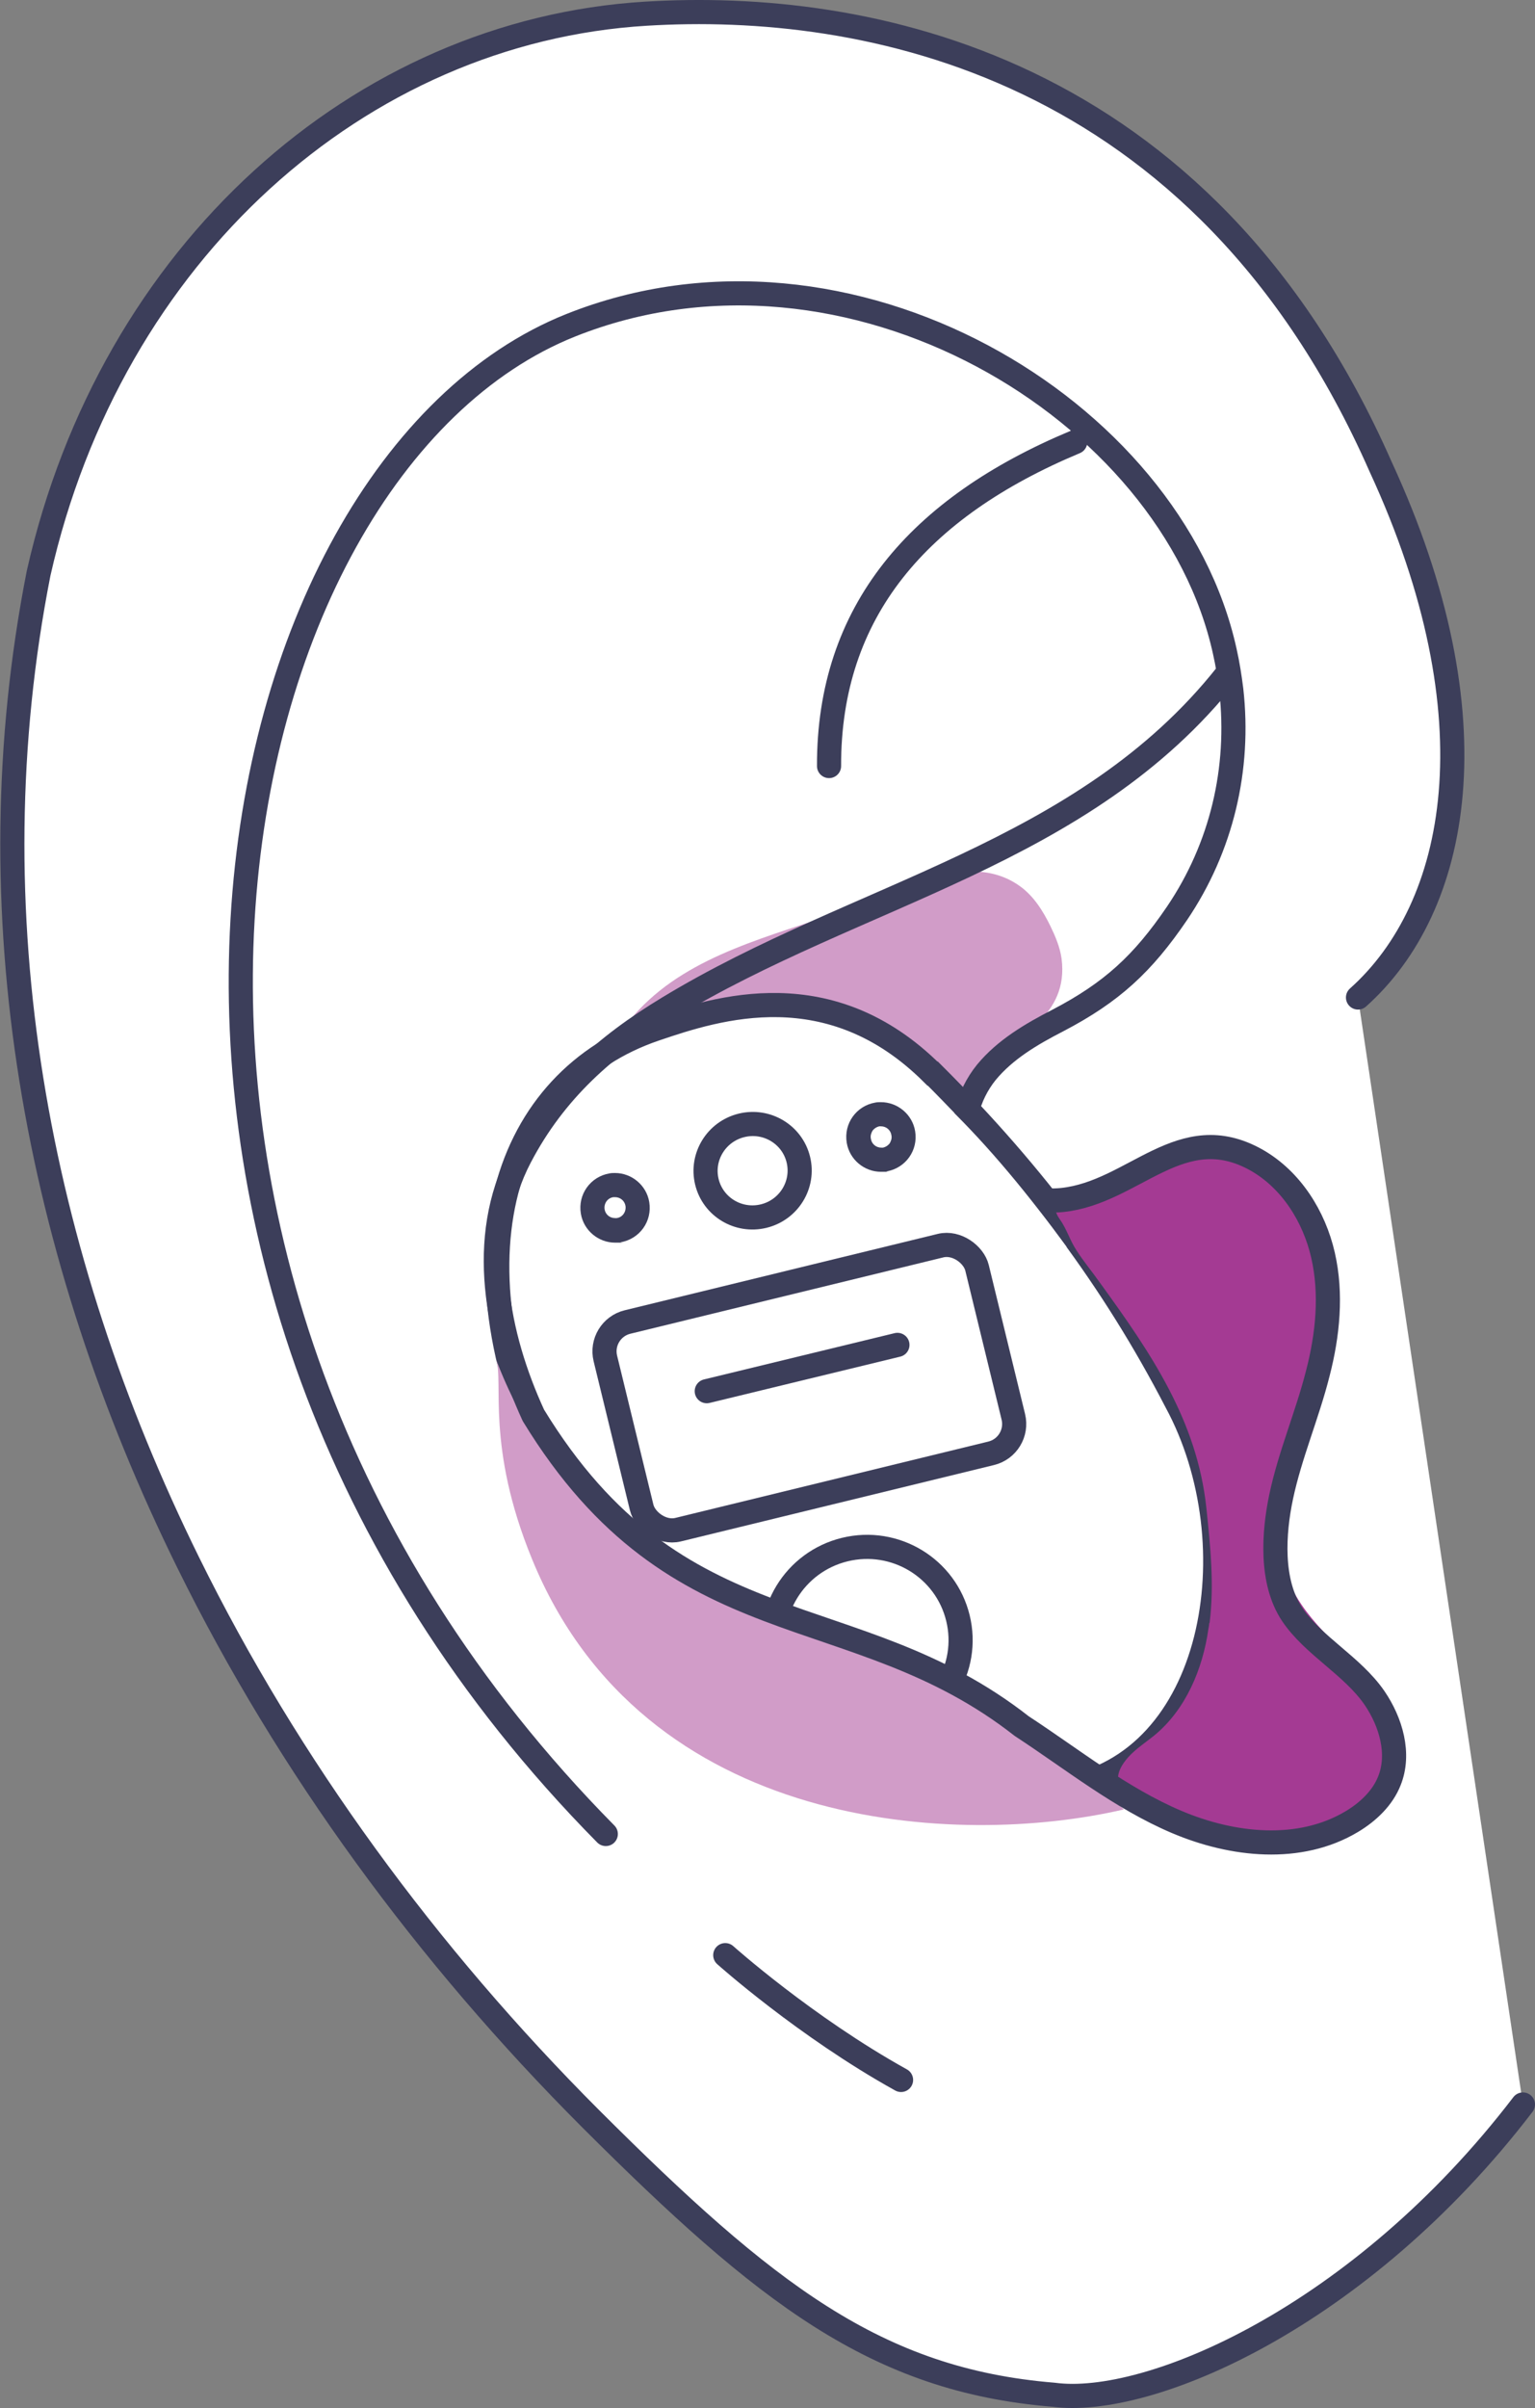
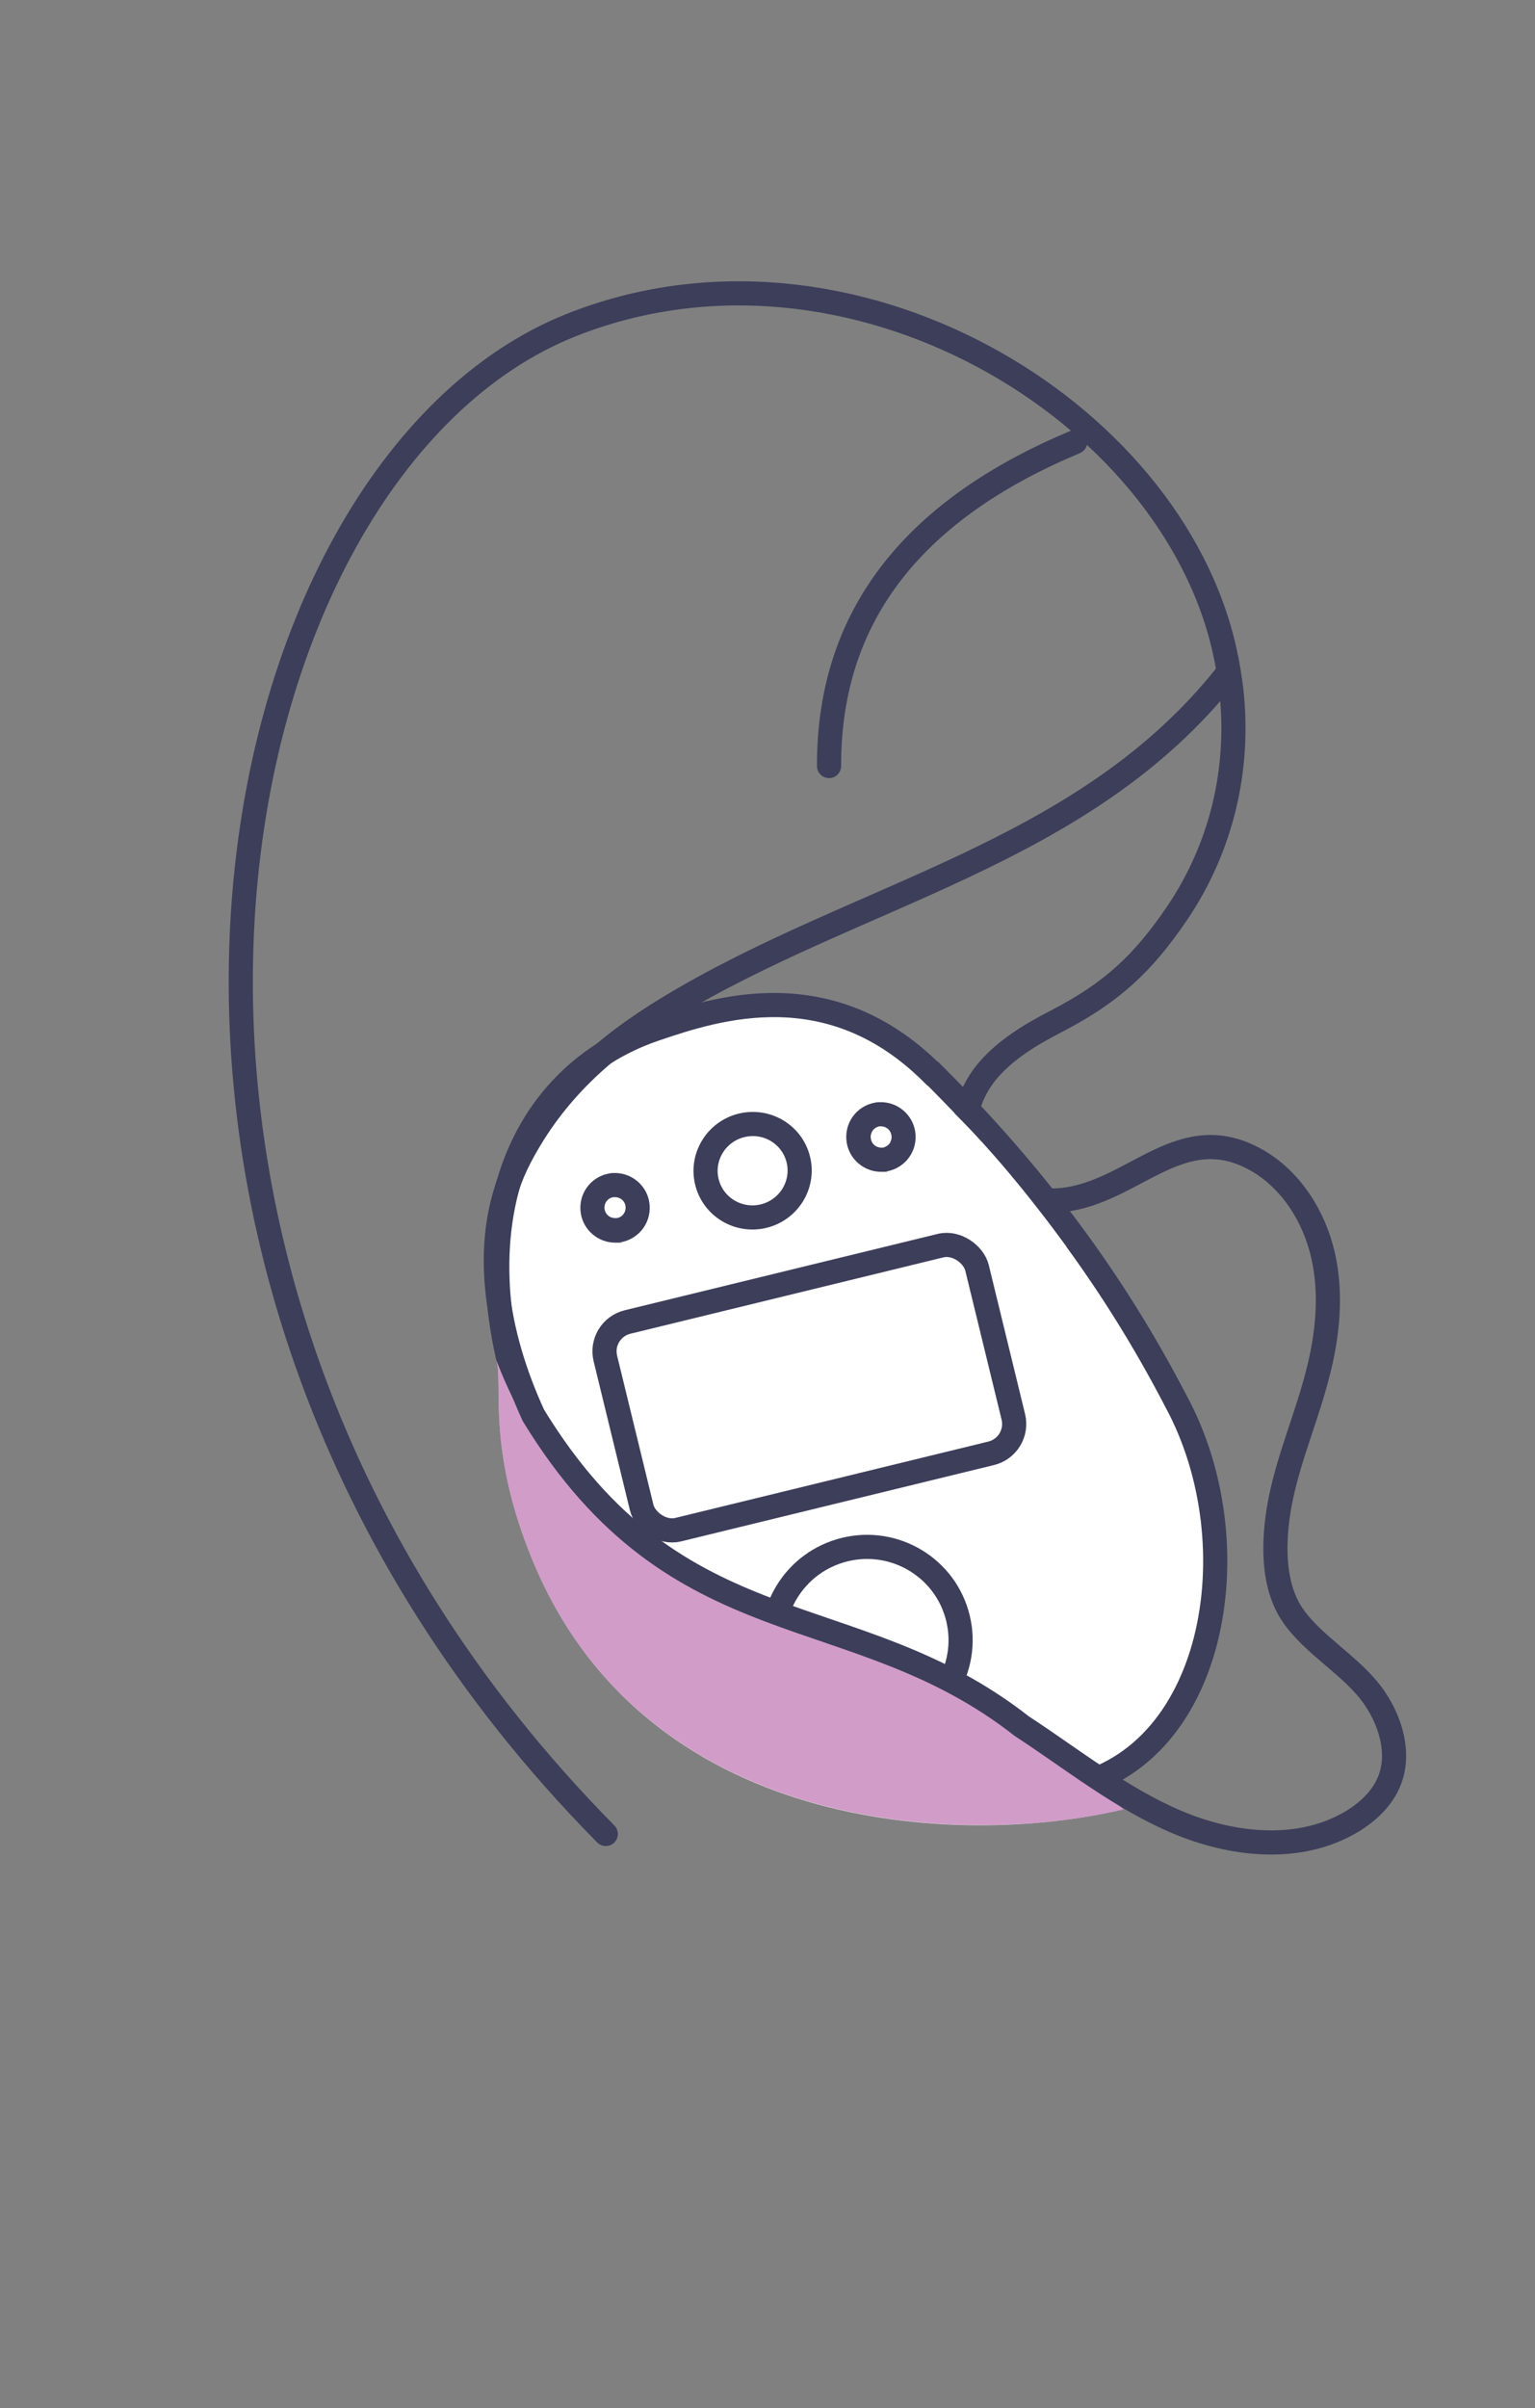
<svg xmlns="http://www.w3.org/2000/svg" id="Layer_1" version="1.1" viewBox="0 0 381.6 598.2">
  <rect x="0" y="0" width="381.6" height="598.2" fill="#808080" stroke="none" />
  <defs>
    <style>
      .st0 {
        stroke-miterlimit: 10;
        stroke-width: 6px;
      }

      .st0, .st1, .st2, .st3, .st4, .st5 {
        fill: #fff;
      }

      .st0, .st1, .st2, .st3, .st4, .st6 {
        stroke: #3c3e5a;
      }

      .st1 {
        stroke-miterlimit: 10;
      }

      .st1, .st4, .st6 {
        stroke-width: 6px;
      }

      .st2 {
        stroke-miterlimit: 10;
        stroke-width: 6px;
      }

      .st3 {
        stroke-miterlimit: 10;
        stroke-width: 6px;
      }

      .st7, .st8, .st9 {
        isolation: isolate;
      }

      .st4, .st6 {
        stroke-linecap: round;
        stroke-linejoin: round;
      }

      .st8, .st9 {
        fill: #a43a93;
        mix-blend-mode: multiply;
      }

      .st6 {
        fill: none;
      }

      .st10 {
        fill: #3c3e5a;
      }

      .st9 {
        opacity: .5;
      }
    </style>
  </defs>
  <g class="st7">
    <g id="Layer_2">
      <g id="hear-people">
-         <path class="st4" d="M337.6,247.8c25-22.3,34.6-69.2,5.6-131.9C298.9,15.4,214.6.1,160.6,3.4,89.4,7.7,27.6,62.7,9.6,142.4c-16.6,84.3-.6,169.2,37.2,245.8,24.9,50.5,59.3,97.4,100.1,138.2,43.4,43.3,70.9,64.9,115,68.5,23.6,3.2,76.2-19.2,116.7-72.1" />
-         <path class="st6" d="M180.3,485.7s19.9,17.8,43.7,31" />
        <path class="st6" d="M267.3,109.8c-39,16.3-61.3,42.1-61.2,80.5" />
-         <path class="st9" d="M250.4,284.6c-4.9-3.6-12.2-10.1-5.1-18.7,7.2-8.8,20.5-13.2,18.6-27.8-.4-2.8-1.5-5.4-2.7-7.9-1.9-3.9-4.3-7.8-8-10.3-12.9-8.9-31.1,1.9-43.5,6.3-17.9,6.4-37.8,10.8-50.9,24.7-5.1,5.4-8.9,12-13.9,17.5-3.3,3.7-7.1,6.9-10.1,10.9-5.2,7.1-7,16-8.6,24.6-3.2,16.3-6.1,34.4,2.5,48.7,1.3,2.1,3.3,4.3,5.7,4,4.8-9.4,8.1-18,15.5-26,7.5-8.1,16.7-14.7,26.5-19.8,21.4-11,45.5-15.4,68.8-21.5,2-.5,6.9-3.5,5.3-4.6h0Z" />
        <path class="st1" d="M231.9,266.7c25.4,25.3,44.9,51.4,60.5,81.5,19.3,35.6,9.8,89.9-28.4,96.1-38.2,6.3-96.2-15.4-125.5-73.9-29.2-58.6-12.4-102.2,24.2-114.7,15.8-5.4,43.7-14.3,69.1,11h0Z" />
        <line class="st6" x1="222.9" y1="329.2" x2="176" y2="342.7" />
        <ellipse class="st2" cx="187" cy="291" rx="11.7" ry="11.6" transform="translate(-63.5 52.4) rotate(-13.7)" />
        <rect class="st3" x="153.5" y="318.3" width="95.1" height="53.1" rx="7.5" ry="7.5" transform="translate(-75.8 57.3) rotate(-13.7)" />
-         <line class="st6" x1="223.1" y1="334.1" x2="175.7" y2="345.6" />
        <ellipse class="st0" cx="215.4" cy="407.6" rx="23.3" ry="23.2" transform="translate(-90.3 62.5) rotate(-13.7)" />
        <path class="st10" d="M219,279.8c1.3,0,2.4.9,2.6,2.2.2.9-.2,1.6-.4,2-.2.3-.8.9-1.7,1.1-.1,0-.3,0-.4,0-1.3,0-2.4-.9-2.6-2.2-.2-.9.2-1.6.4-2,.2-.3.8-.9,1.7-1.1.1,0,.3,0,.4,0M219,273.8c-.5,0-.9,0-1.4.1-4.7.8-7.9,5.2-7.1,10,.7,4.2,4.4,7.2,8.5,7.2s.9,0,1.4-.1c4.7-.8,7.9-5.2,7.1-10-.7-4.2-4.4-7.2-8.5-7.2h0Z" />
        <path class="st10" d="M152.9,297.4c1.3,0,2.4.9,2.6,2.2.2,1.4-.7,2.8-2.2,3-.1,0-.3,0-.4,0-1.3,0-2.4-.9-2.6-2.2-.2-1.4.7-2.8,2.2-3,.1,0,.3,0,.4,0M152.9,291.4c-.5,0-.9,0-1.4.1-4.7.8-7.9,5.2-7.1,10,.7,4.2,4.4,7.2,8.5,7.2s.9,0,1.4-.1c4.7-.8,7.9-5.2,7.1-10-.7-4.2-4.4-7.2-8.5-7.2h0Z" />
        <path class="st5" d="M263.5,438.4c-5.4-4.7-22-15.6-28.4-18.8-17.9-8.8-33.6-12.4-52-19.9-21.7-8.8-47.5-29.3-59.8-62,2,5.3-2.6,21.5,9,49.7,27.8,67.8,105.7,71.8,147,62.1-2.9-3-13.3-9.1-15.6-11.1h0Z" />
        <path class="st9" d="M263.5,438.4c-5.4-4.7-22-15.6-28.4-18.8-17.9-8.8-33.6-12.4-52-19.9-21.7-8.8-47.5-29.3-59.8-62,2,5.3-2.6,21.5,9,49.7,27.8,67.8,105.9,71.7,147.1,62.1-2.9-3-13.5-9-15.8-11h0Z" />
-         <path class="st8" d="M300.6,403.2c0,.5-.1,1-.2,1.5-1.4,9.9-5.6,19.9-13.3,26.3-2.2,1.8-4.7,3.4-6.6,5.5-6.3,7.1.2,10.5,6.5,13.1,17.1,7,46.7,18,57.5-5.2,2.9-6.3,2.6-13.9-.3-20.3-4.5-10-14.4-16.3-20.6-25.4-8.1-11.8-8.6-28-2.2-40.6,1.5-2.9,4.1-5.5,5.2-8.5,1.2-3.5,1-8.3,1.6-12,1.3-8.4,2.7-16.9.5-25.2-2-7.7-6-15.2-12.2-20.3-3-2.5-6.6-4.3-10.4-5.3-4.1-1-9.6-1.9-13.5-.4-9.3,3.5-18.5,7-27.8,10.5-.7.3-1.5.6-2,1.1-1.1,1.3-.4,3.4.6,4.8,1.8,2.5,2.5,5.2,4.2,7.8,1.8,2.8,3.9,5.3,5.8,8,12.7,17.5,24.2,34.3,26.5,56,1,9.5,2,19.1.8,28.6h0Z" />
        <path class="st6" d="M150.6,455.6C10.7,314,52.6,116.4,141.9,80.8c69-27.5,149.4,20.7,162.6,81.1.7,3.1,1.2,6.3,1.6,9.5,2.2,19.6-2.4,39.1-13.5,55.5-8.5,12.5-16.2,19.6-29.6,26.6-6.6,3.4-13.1,7.2-17.8,12.9-4.6,5.7-7,13.9-4,20.7,3.6,8.3,13.9,11.9,22.9,11,17.9-1.9,29.5-20.5,48.3-9.9,8.6,4.9,14.3,14,16.5,23.6,2.2,9.6,1.2,19.8-1.3,29.4-2.6,10.3-6.9,20.2-9.1,30.6-1.9,9-2.7,21.1,2.7,29.2,5.2,7.8,15,12.8,20.5,20.8,4.1,6,6.4,13.9,3.7,20.6-1.7,4.3-5.3,7.7-9.3,10.1-13,7.8-29.7,6-43.6.1-13.9-5.9-25.8-15.5-38.5-23.8-42-32.9-85.5-18.4-121.4-77.2-9.1-19.8-13.9-44-3.3-64.2,8.6-16.4,21.1-27.5,36.8-37,47.1-28.6,103.3-37.9,138.9-82.9" />
        <path class="st5" d="M235.5,274.8c10.4,10.1,20.2,22,29.7,35l-29.1-5.3-.6-29.7h0Z" />
      </g>
    </g>
  </g>
</svg>